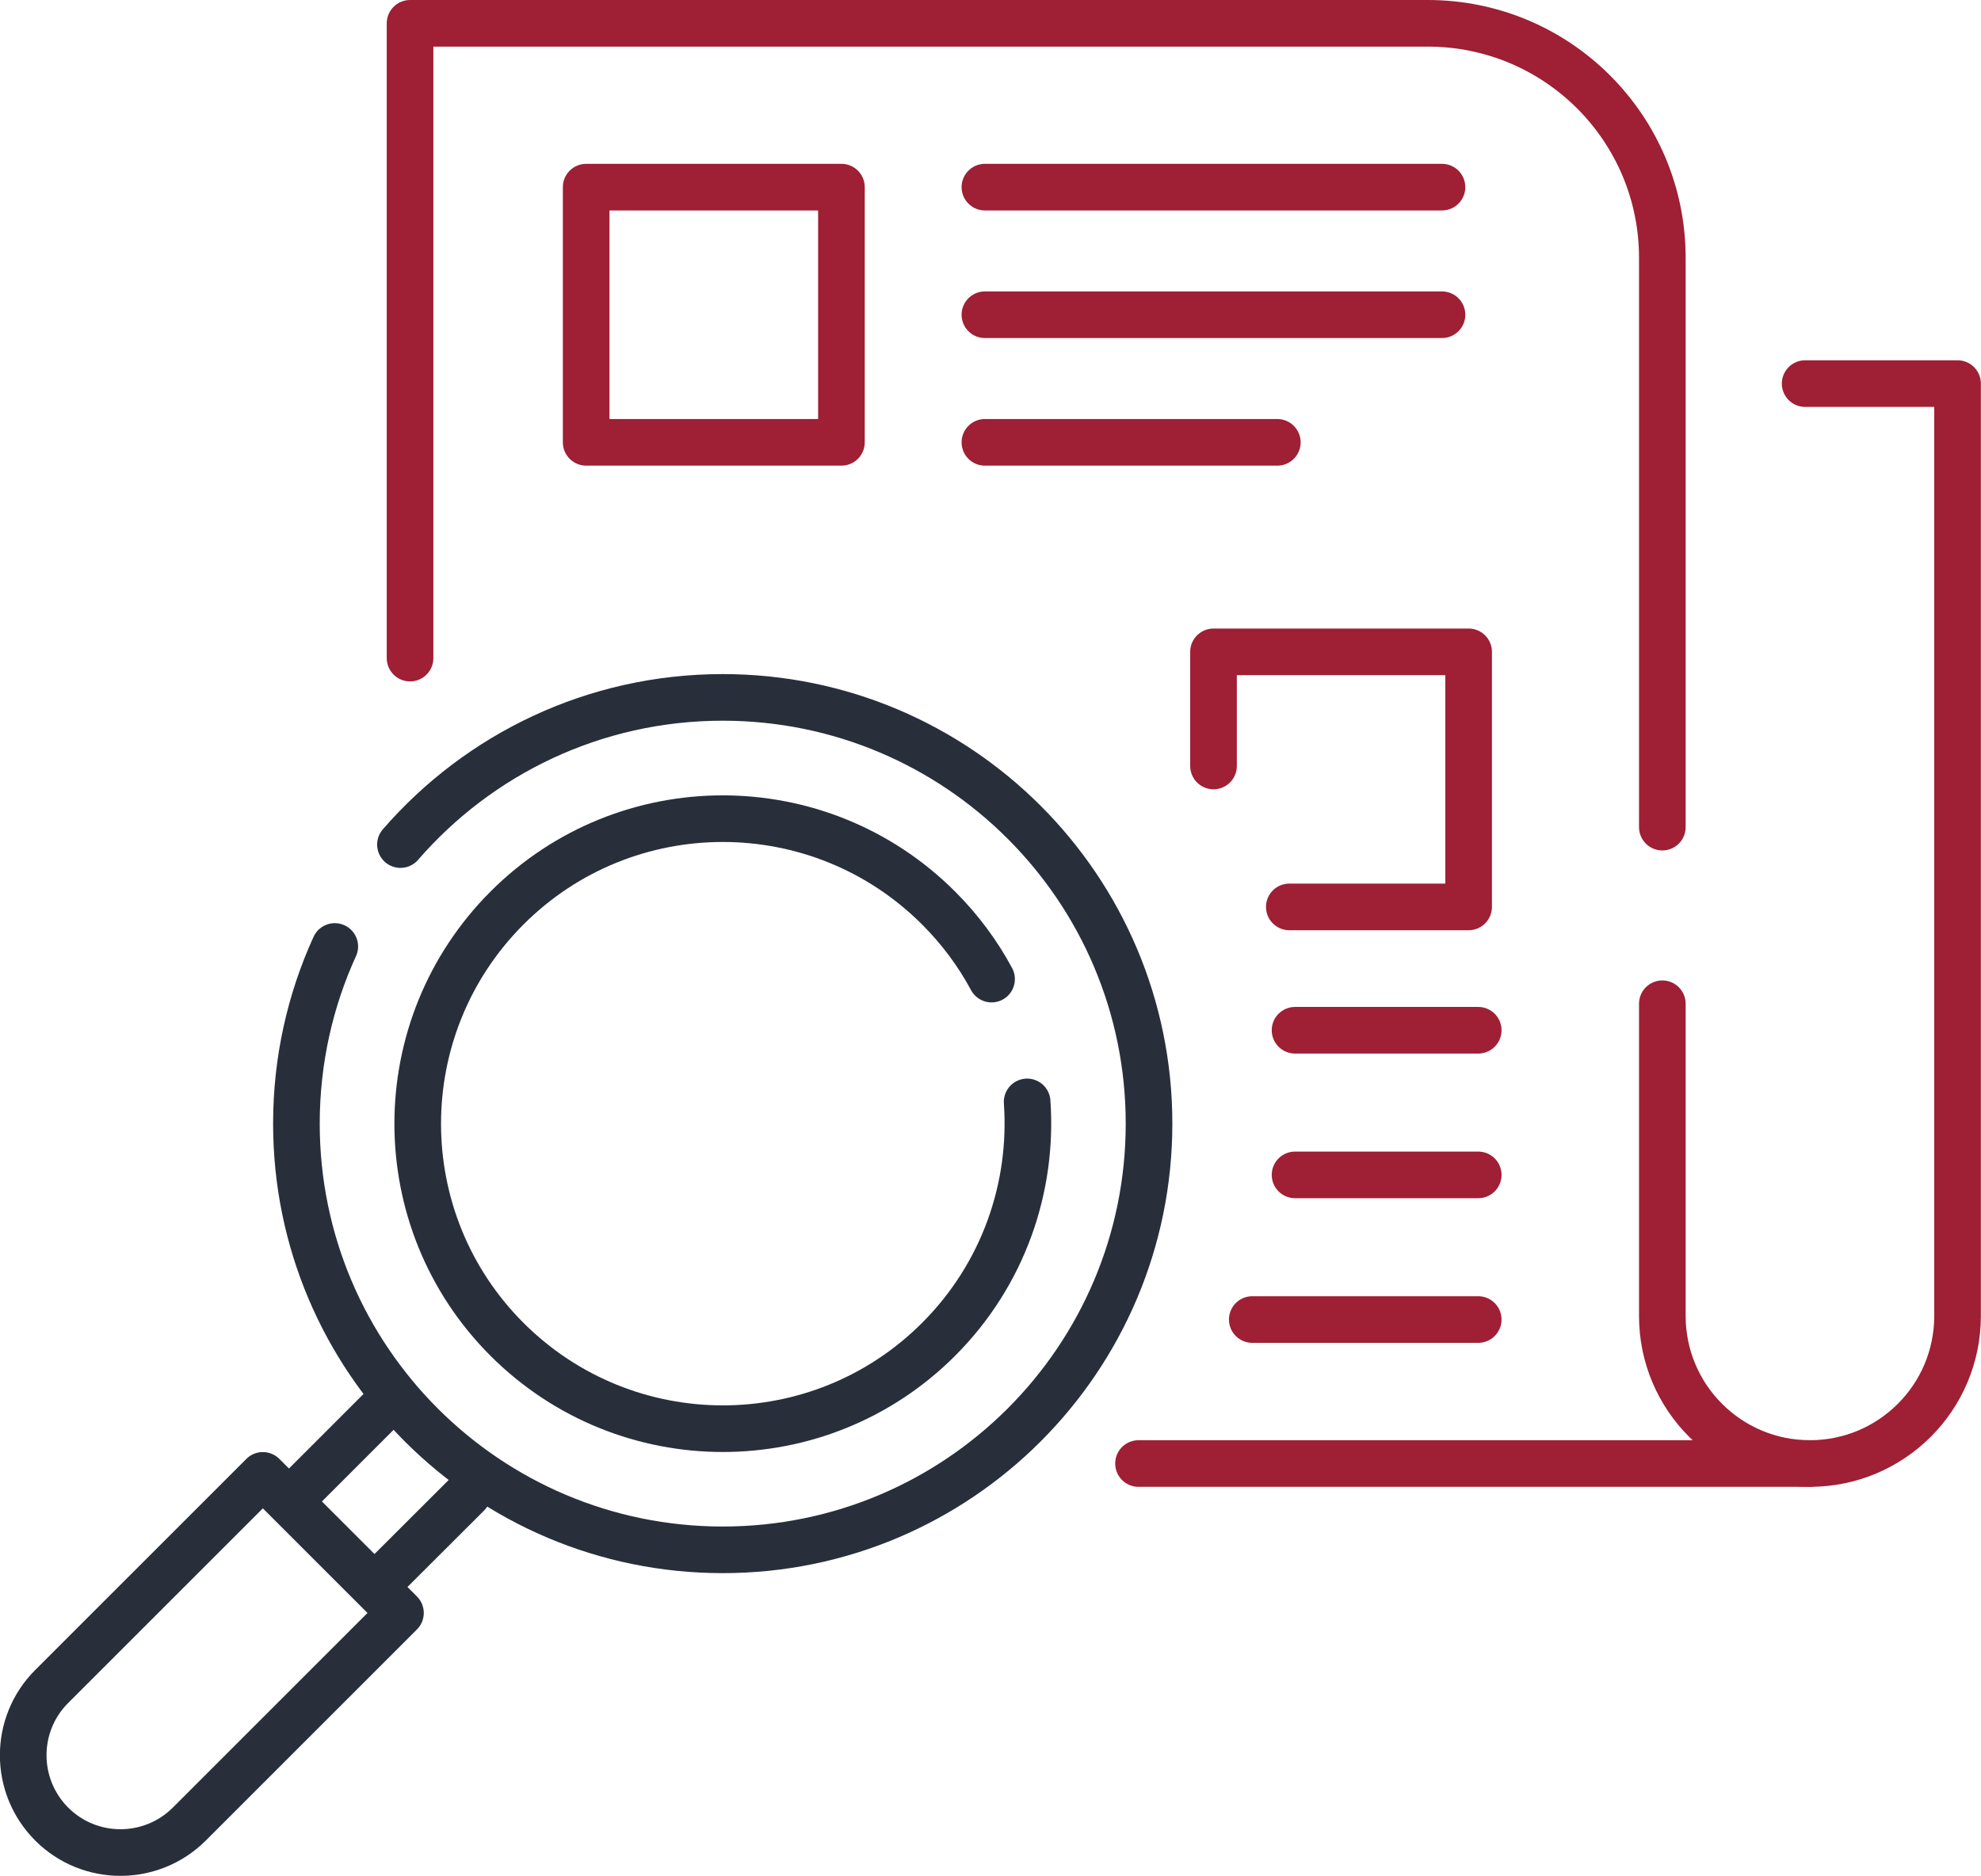
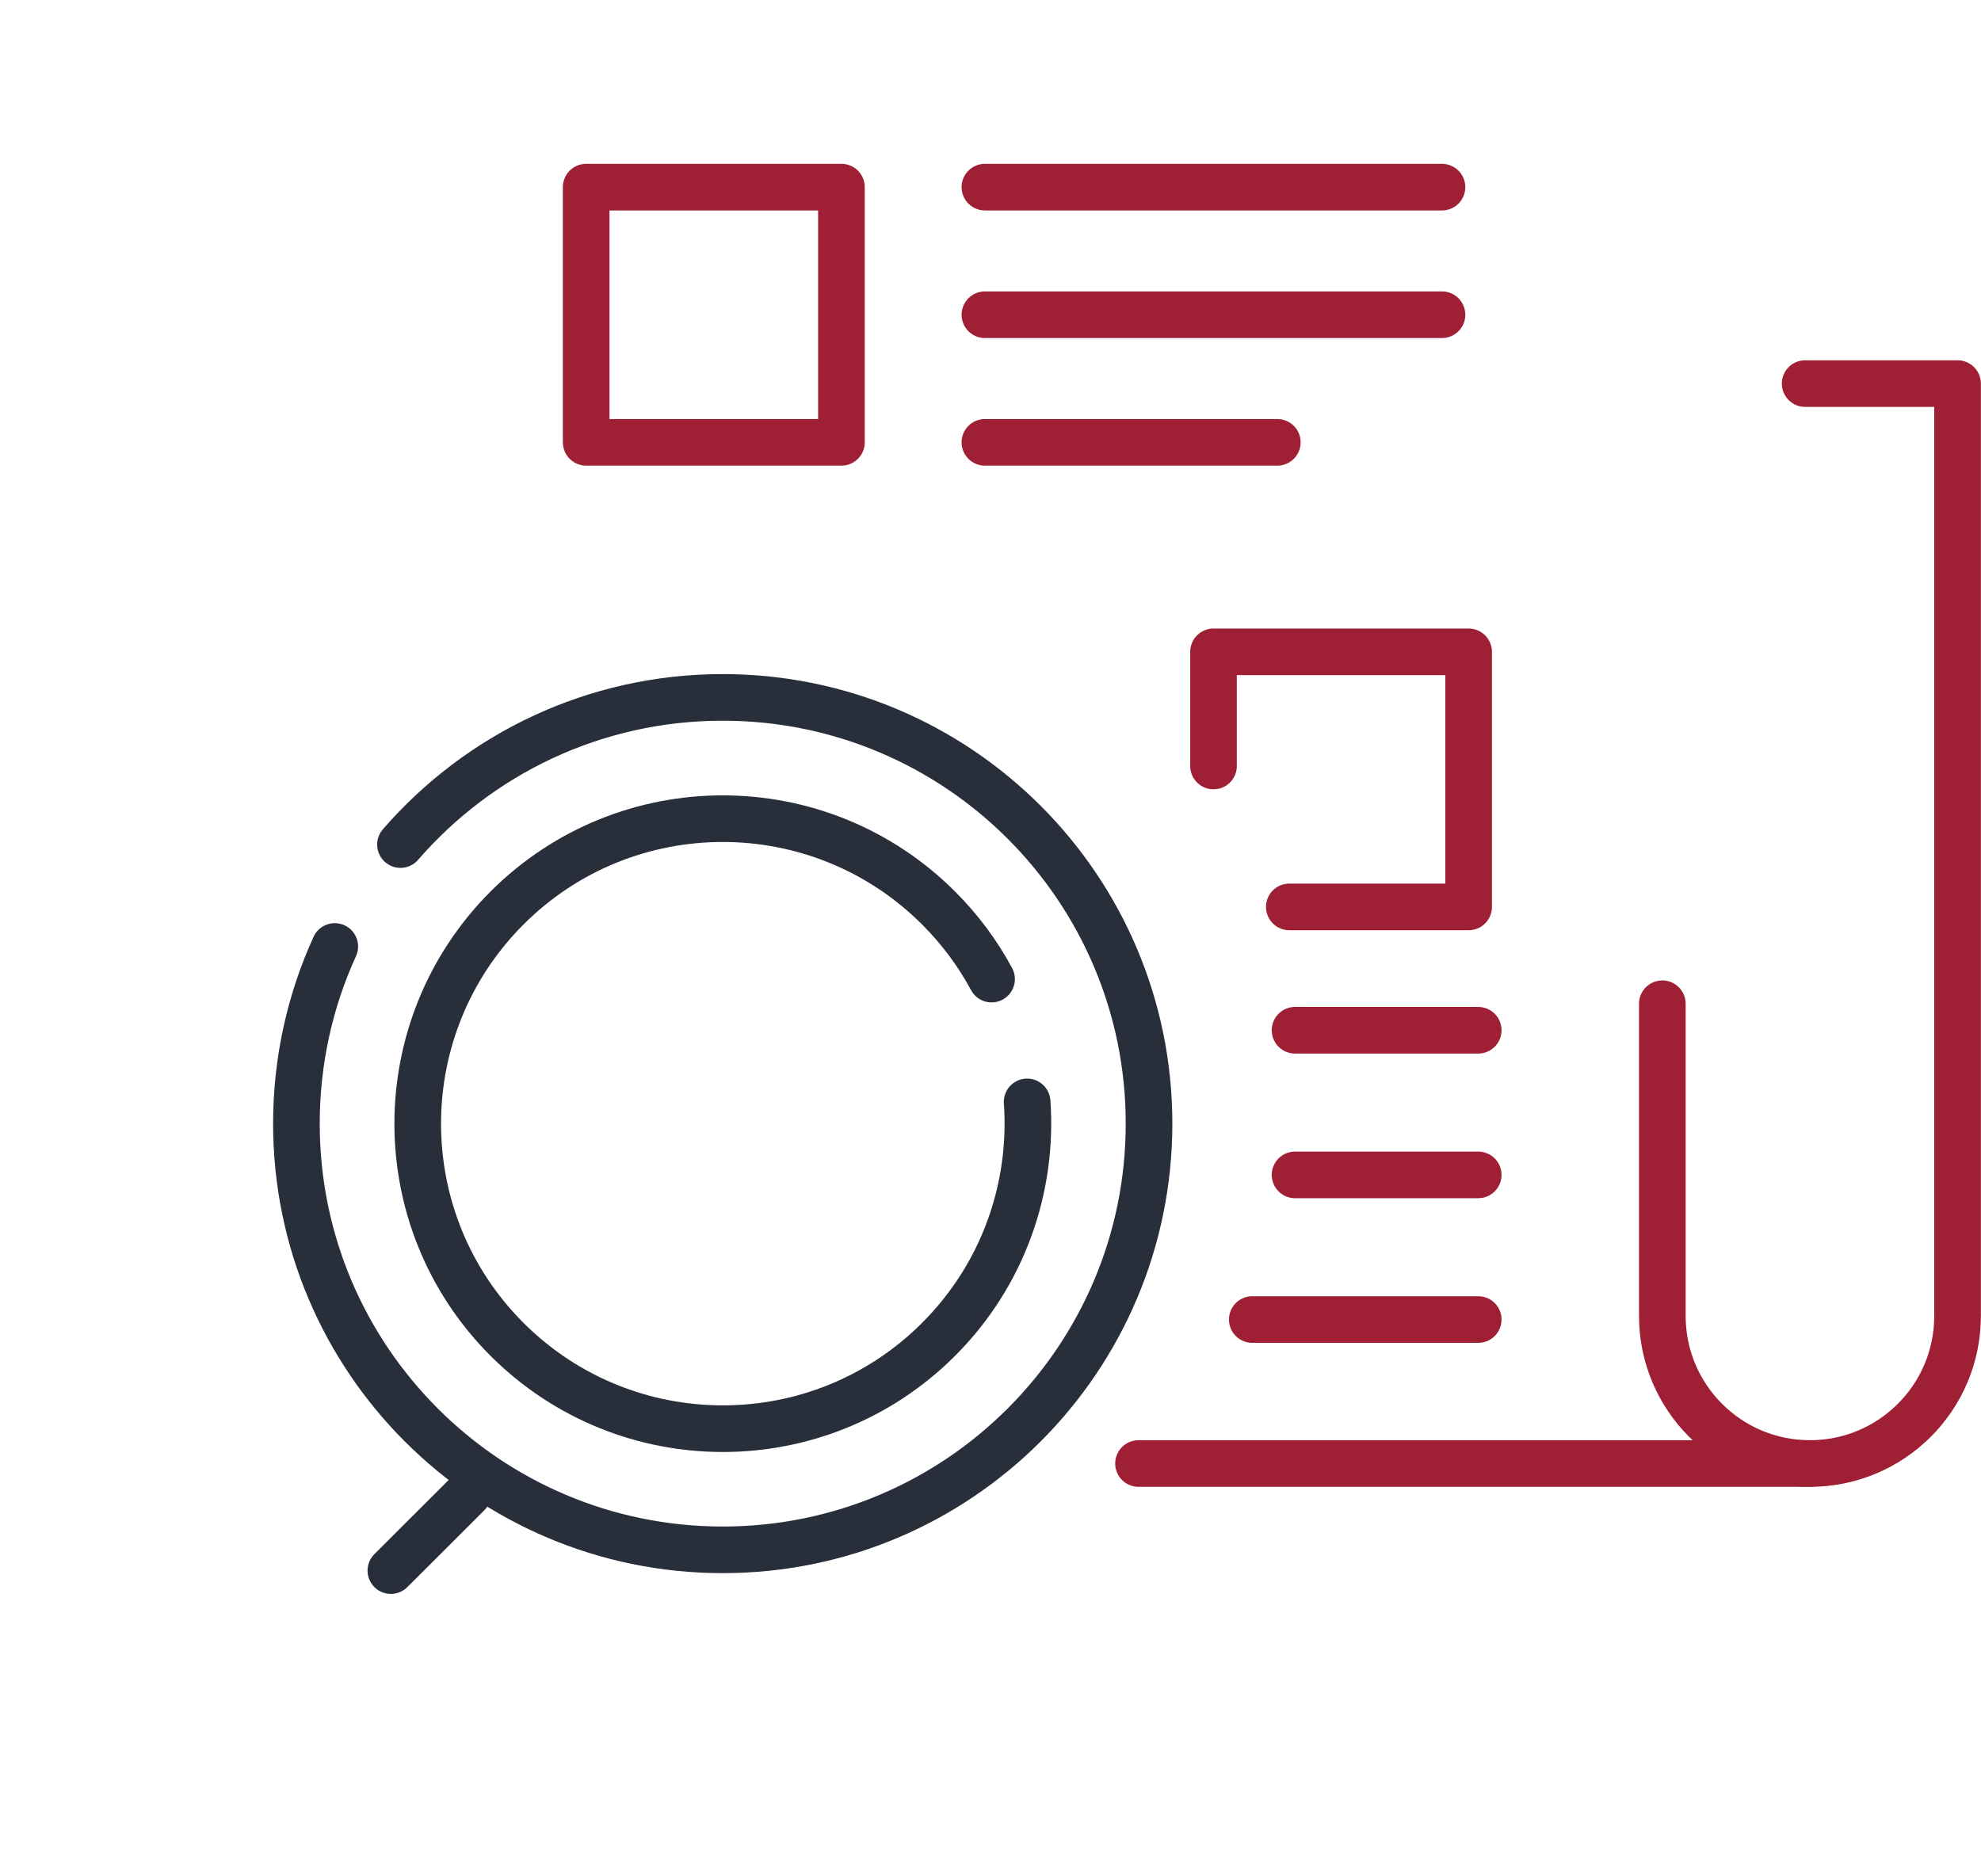
<svg xmlns="http://www.w3.org/2000/svg" id="Layer_2" data-name="Layer 2" width="148.7" height="140.84" viewBox="0 0 148.7 140.84">
  <g id="Layer_2-2" data-name="Layer 2">
-     <path d="m30.78,49.41V1.75h76.39c9.73,0,17.61,7.88,17.61,17.61v42.74" fill="none" stroke="#9f1f34" stroke-linecap="round" stroke-linejoin="round" stroke-width="3.5" />
    <line x1="135.86" y1="109.88" x2="85.46" y2="109.88" fill="none" stroke="#9f1f34" stroke-linecap="round" stroke-linejoin="round" stroke-width="3.5" />
    <path d="m135.5,28.8h11.44v70c0,6.12-4.96,11.08-11.08,11.08h0c-6.12,0-11.08-4.96-11.08-11.08v-23.44" fill="none" stroke="#9f1f34" stroke-linecap="round" stroke-linejoin="round" stroke-width="3.5" />
    <g>
      <path d="m30.06,63.41c5.87-6.77,14.53-11.05,24.19-11.05,17.67,0,32,14.33,32,32s-14.33,32-32,32-32-14.33-32-32c0-4.74,1.03-9.25,2.88-13.3" fill="none" stroke="#282f3b" stroke-linecap="round" stroke-linejoin="round" stroke-width="3.5" />
-       <line x1="28.67" y1="105.75" x2="22.92" y2="111.5" fill="none" stroke="#282f3b" stroke-linecap="round" stroke-linejoin="round" stroke-width="3.5" />
      <line x1="35.1" y1="112.17" x2="29.34" y2="117.92" fill="none" stroke="#282f3b" stroke-linecap="round" stroke-linejoin="round" stroke-width="3.5" />
-       <path d="m14.21,136.95l15.85-15.85-10.33-10.33-15.85,15.85c-2.85,2.85-2.85,7.47,0,10.33h0c2.85,2.85,7.47,2.85,10.33,0Z" fill="none" stroke="#282f3b" stroke-linecap="round" stroke-linejoin="round" stroke-width="3.5" />
      <path d="m77.1,82.73c.45,6.39-1.76,12.94-6.65,17.83-8.94,8.94-23.44,8.94-32.39,0-8.94-8.94-8.94-23.44,0-32.39,8.94-8.94,23.44-8.94,32.39,0,1.62,1.62,2.95,3.42,3.98,5.34" fill="none" stroke="#282f3b" stroke-linecap="round" stroke-linejoin="round" stroke-width="3.5" />
    </g>
    <rect x="44" y="14.05" width="19.16" height="19.16" fill="none" stroke="#9f1f34" stroke-linecap="round" stroke-linejoin="round" stroke-width="3.5" />
    <polyline points="91.09 57.51 91.09 48.94 110.24 48.94 110.24 68.09 96.78 68.09" fill="none" stroke="#9f1f34" stroke-linecap="round" stroke-linejoin="round" stroke-width="3.5" />
    <line x1="73.93" y1="14.05" x2="108.24" y2="14.05" fill="none" stroke="#9f1f34" stroke-linecap="round" stroke-linejoin="round" stroke-width="3.5" />
    <line x1="73.93" y1="23.63" x2="108.24" y2="23.63" fill="none" stroke="#9f1f34" stroke-linecap="round" stroke-linejoin="round" stroke-width="3.5" />
    <line x1="73.93" y1="33.21" x2="95.88" y2="33.21" fill="none" stroke="#9f1f34" stroke-linecap="round" stroke-linejoin="round" stroke-width="3.5" />
    <line x1="97.21" y1="77.35" x2="110.96" y2="77.35" fill="none" stroke="#9f1f34" stroke-linecap="round" stroke-linejoin="round" stroke-width="3.5" />
    <line x1="97.21" y1="88.21" x2="110.96" y2="88.21" fill="none" stroke="#9f1f34" stroke-linecap="round" stroke-linejoin="round" stroke-width="3.5" />
    <line x1="94" y1="99.07" x2="110.96" y2="99.07" fill="none" stroke="#9f1f34" stroke-linecap="round" stroke-linejoin="round" stroke-width="3.5" />
  </g>
</svg>